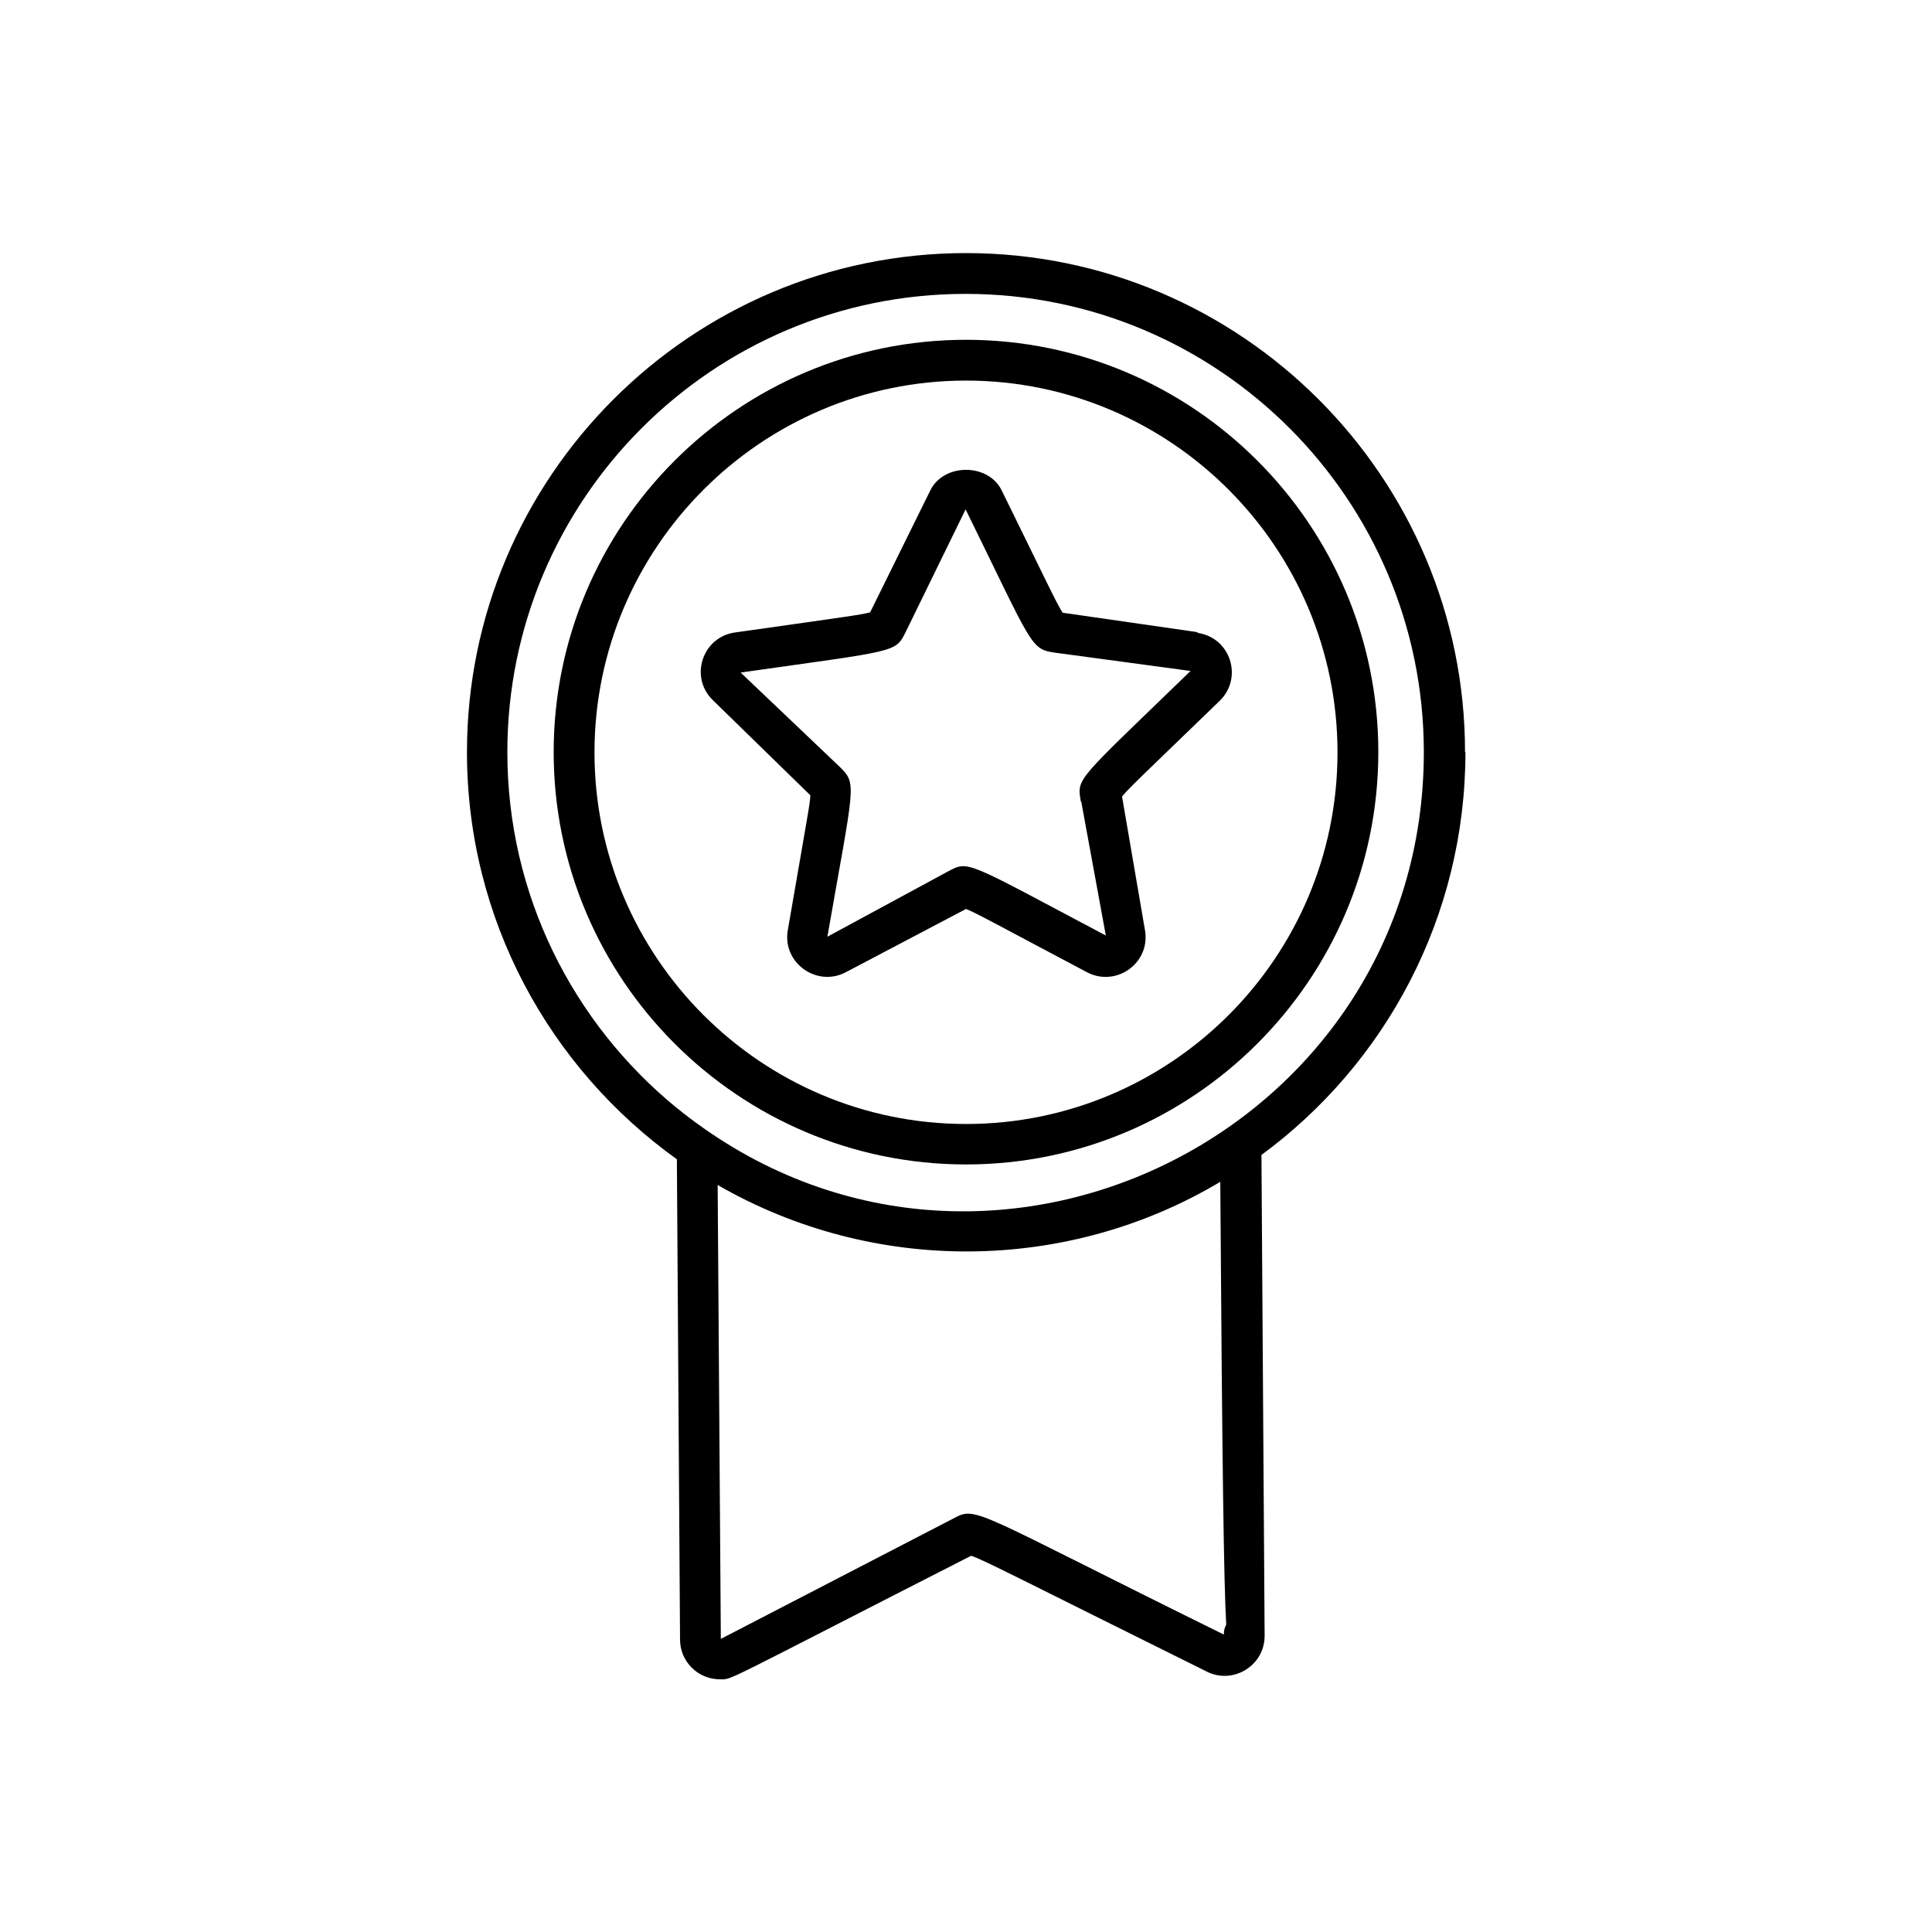
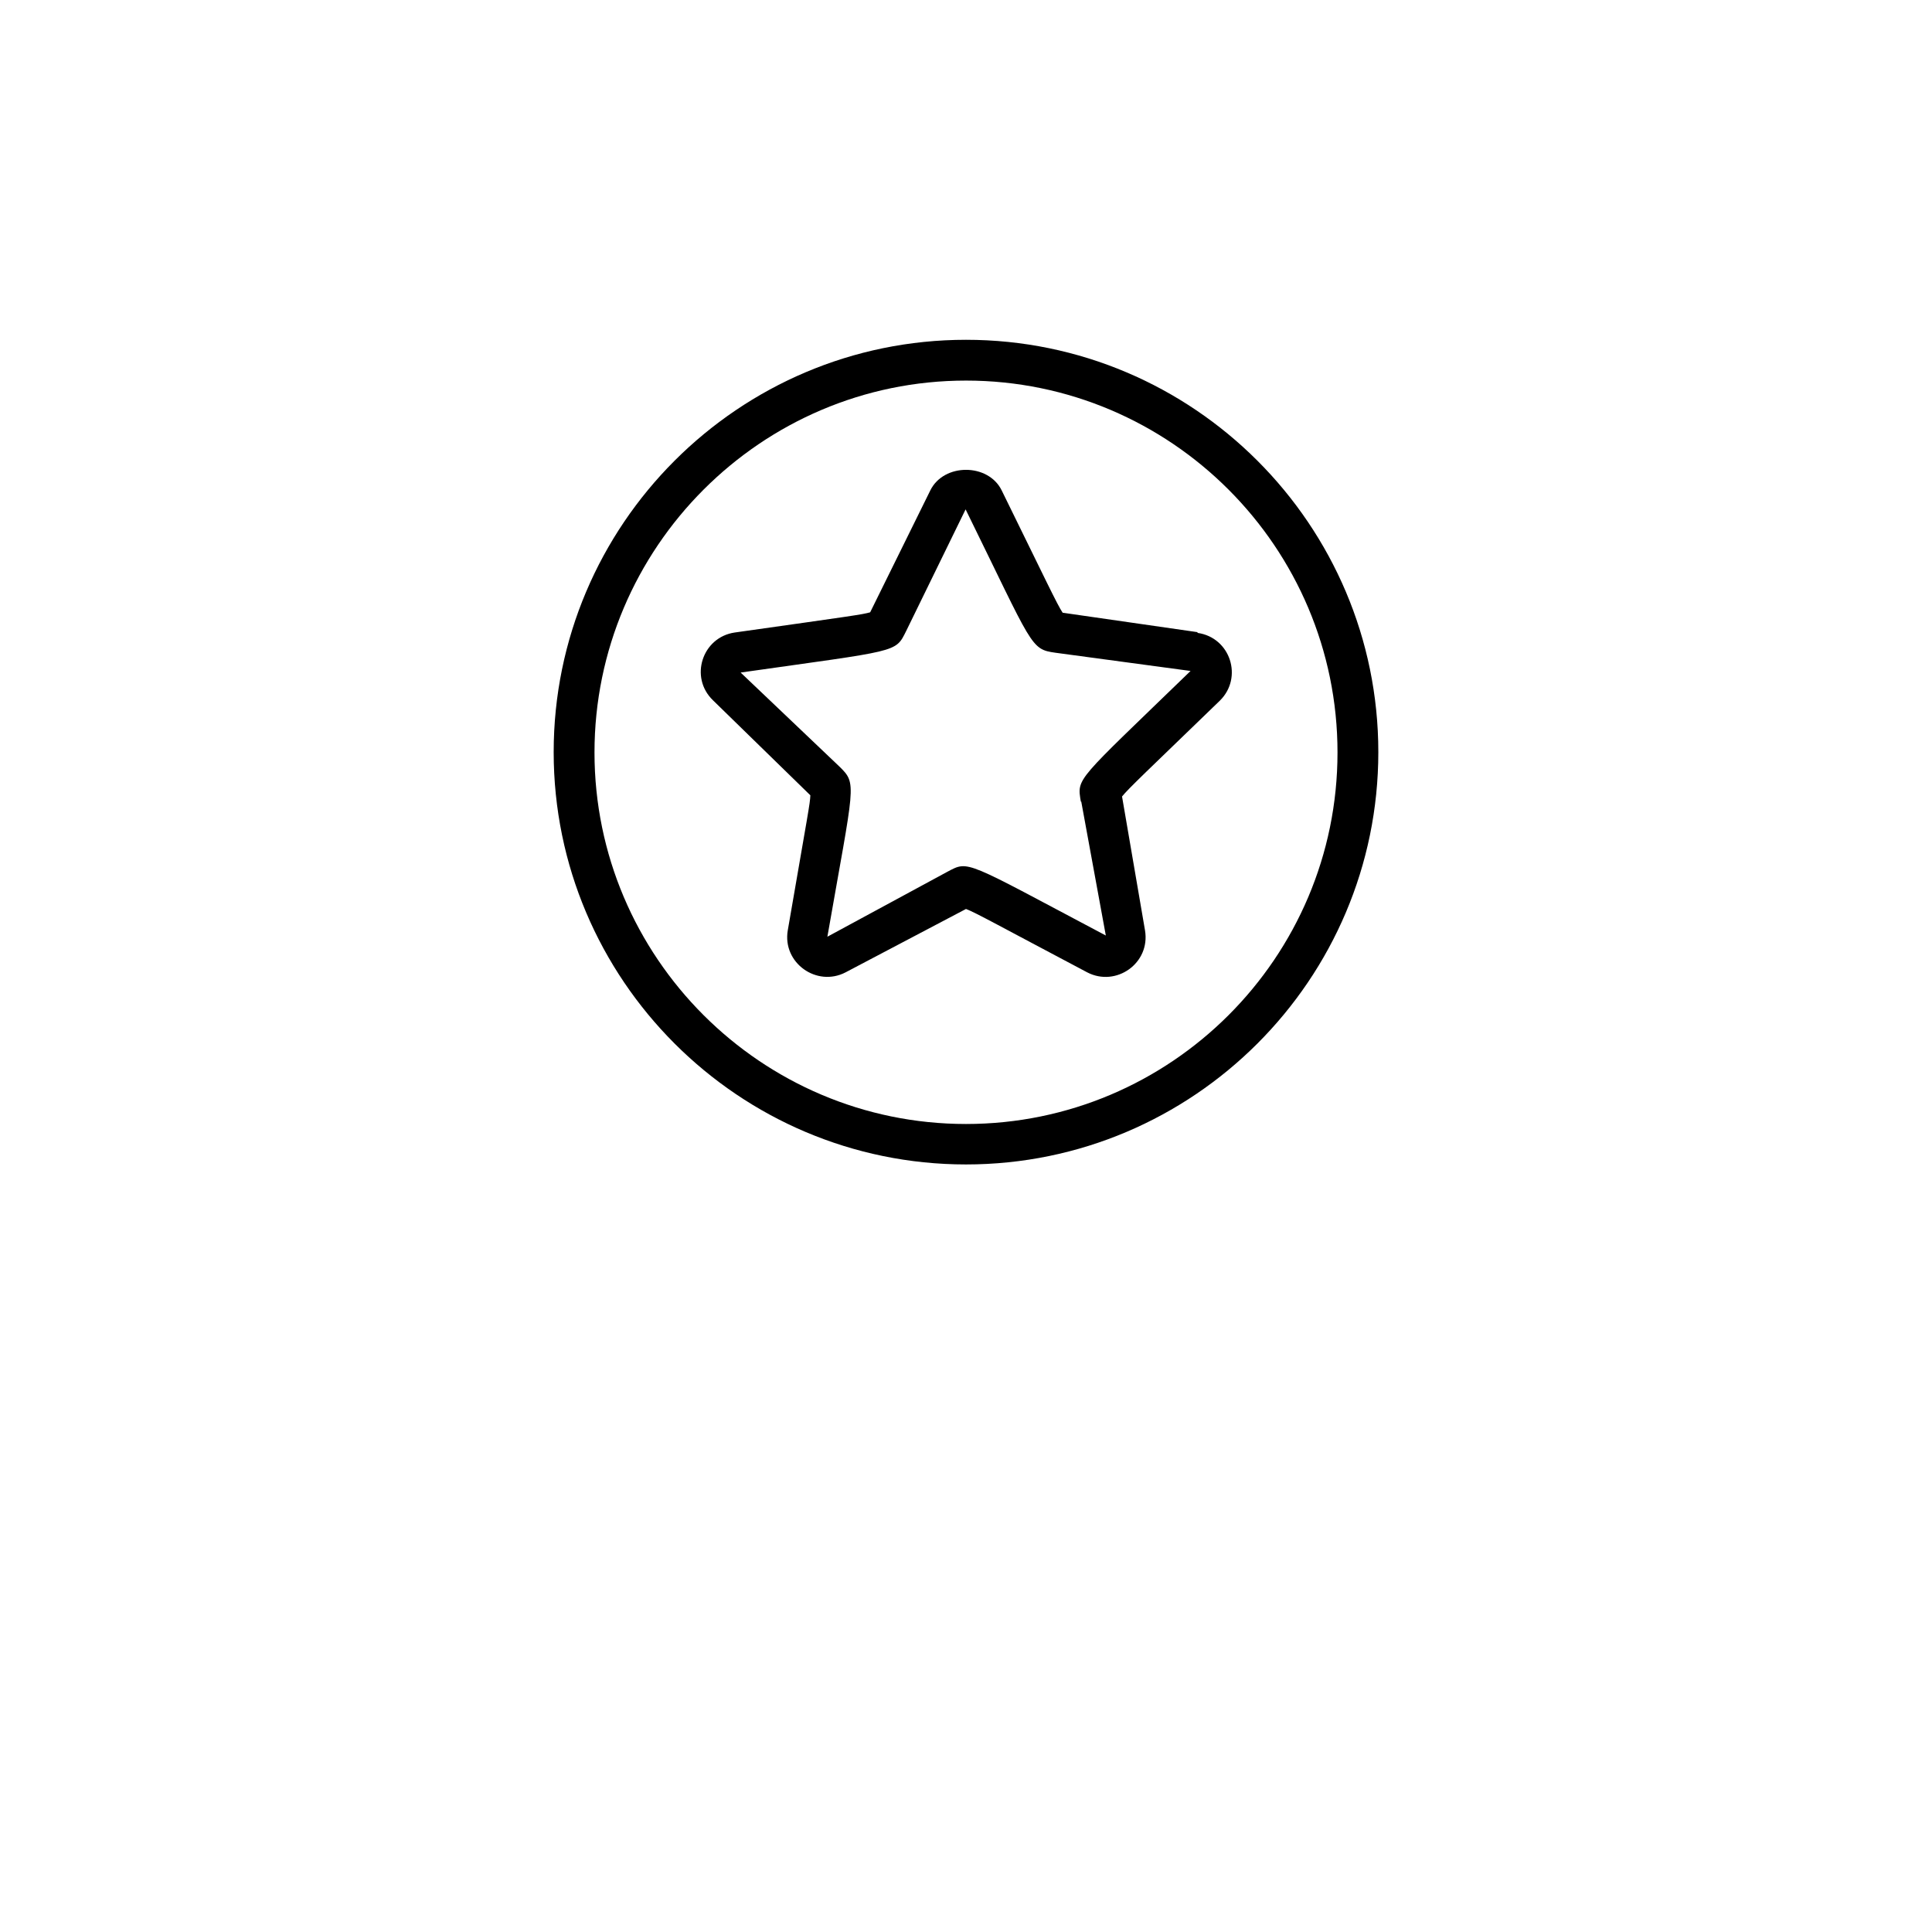
<svg xmlns="http://www.w3.org/2000/svg" fill="#000000" width="800px" height="800px" version="1.1" viewBox="144 144 512 512">
  <g>
-     <path d="m532.25 343.32c0-72.844-59.301-132.25-132.25-132.25s-132.25 59.406-132.25 132.25c0 44.398 21.938 83.758 55.629 107.9l0.84 127.32c0 5.562 4.512 10.496 10.602 10.496 3.359 0-0.523 1.469 66.543-32.746 3.672 1.258 11.965 5.668 62.555 30.754 6.719 3.359 15.219-1.469 15.219-9.551l-0.84-127.42c32.852-24.141 54.055-63.082 54.055-106.75zm-63.293 231.23c-0.418 0.734-0.629 1.574-0.629 2.625-67.07-33.062-65.391-34.113-71.688-30.754l-61.613 31.906-0.84-120.29c41.145 23.723 92.363 23.512 133.2-0.84 0.523 77.145 0.945 106.11 1.574 117.34zm-145.79-137.08c-27.289-22.355-44.715-56.258-44.715-94.148 0-66.965 54.371-121.44 121.44-121.44 67.07 0 121.44 54.473 121.44 121.44 0 101.39-118.08 159.23-198.16 94.148z" />
    <path d="m400 234.05c-60.246 0-109.27 49.016-109.27 109.27 0 60.246 49.016 109.27 109.27 109.27 60.246 0 109.27-49.016 109.27-109.27 0-60.246-49.016-109.27-109.27-109.27zm0 207.82c-54.266 0-98.453-44.188-98.453-98.453s44.188-98.559 98.453-98.559 98.453 44.188 98.453 98.559-44.188 98.453-98.453 98.453z" />
    <path d="m461.3 311.52-35.688-5.144c-1.469-2.203-4.305-8.293-16.164-32.434-3.57-7.242-15.324-7.242-18.895 0l-15.953 32.328c-2.309 0.629-3.988 0.84-35.895 5.352-8.605 1.258-12.07 11.859-5.773 17.949l25.82 25.191c-0.105 2.414-0.523 4.094-5.984 35.793-1.469 8.605 7.66 15.113 15.324 11.125l31.906-16.793c2.519 0.945 8.5 4.305 32.117 16.793 7.66 3.988 16.793-2.414 15.324-11.125l-6.086-35.477c1.68-2.098 6.719-6.824 25.926-25.402 6.191-6.086 2.832-16.688-5.879-17.949zm-61.508-32.852 4.828-2.414zm30.754 77.777 6.508 35.477c-37.68-19.941-36.211-19.941-41.984-16.898l-31.805 17.215c7.137-40.828 7.977-40.41 3.148-45.133l-26.137-24.875c42.09-5.984 40.934-5.144 43.875-11.02l15.742-32.223c17.949 36.527 17.109 37.051 23.824 37.996l35.793 4.828c-30.543 29.598-30.125 28.234-29.074 34.637z" />
  </g>
</svg>